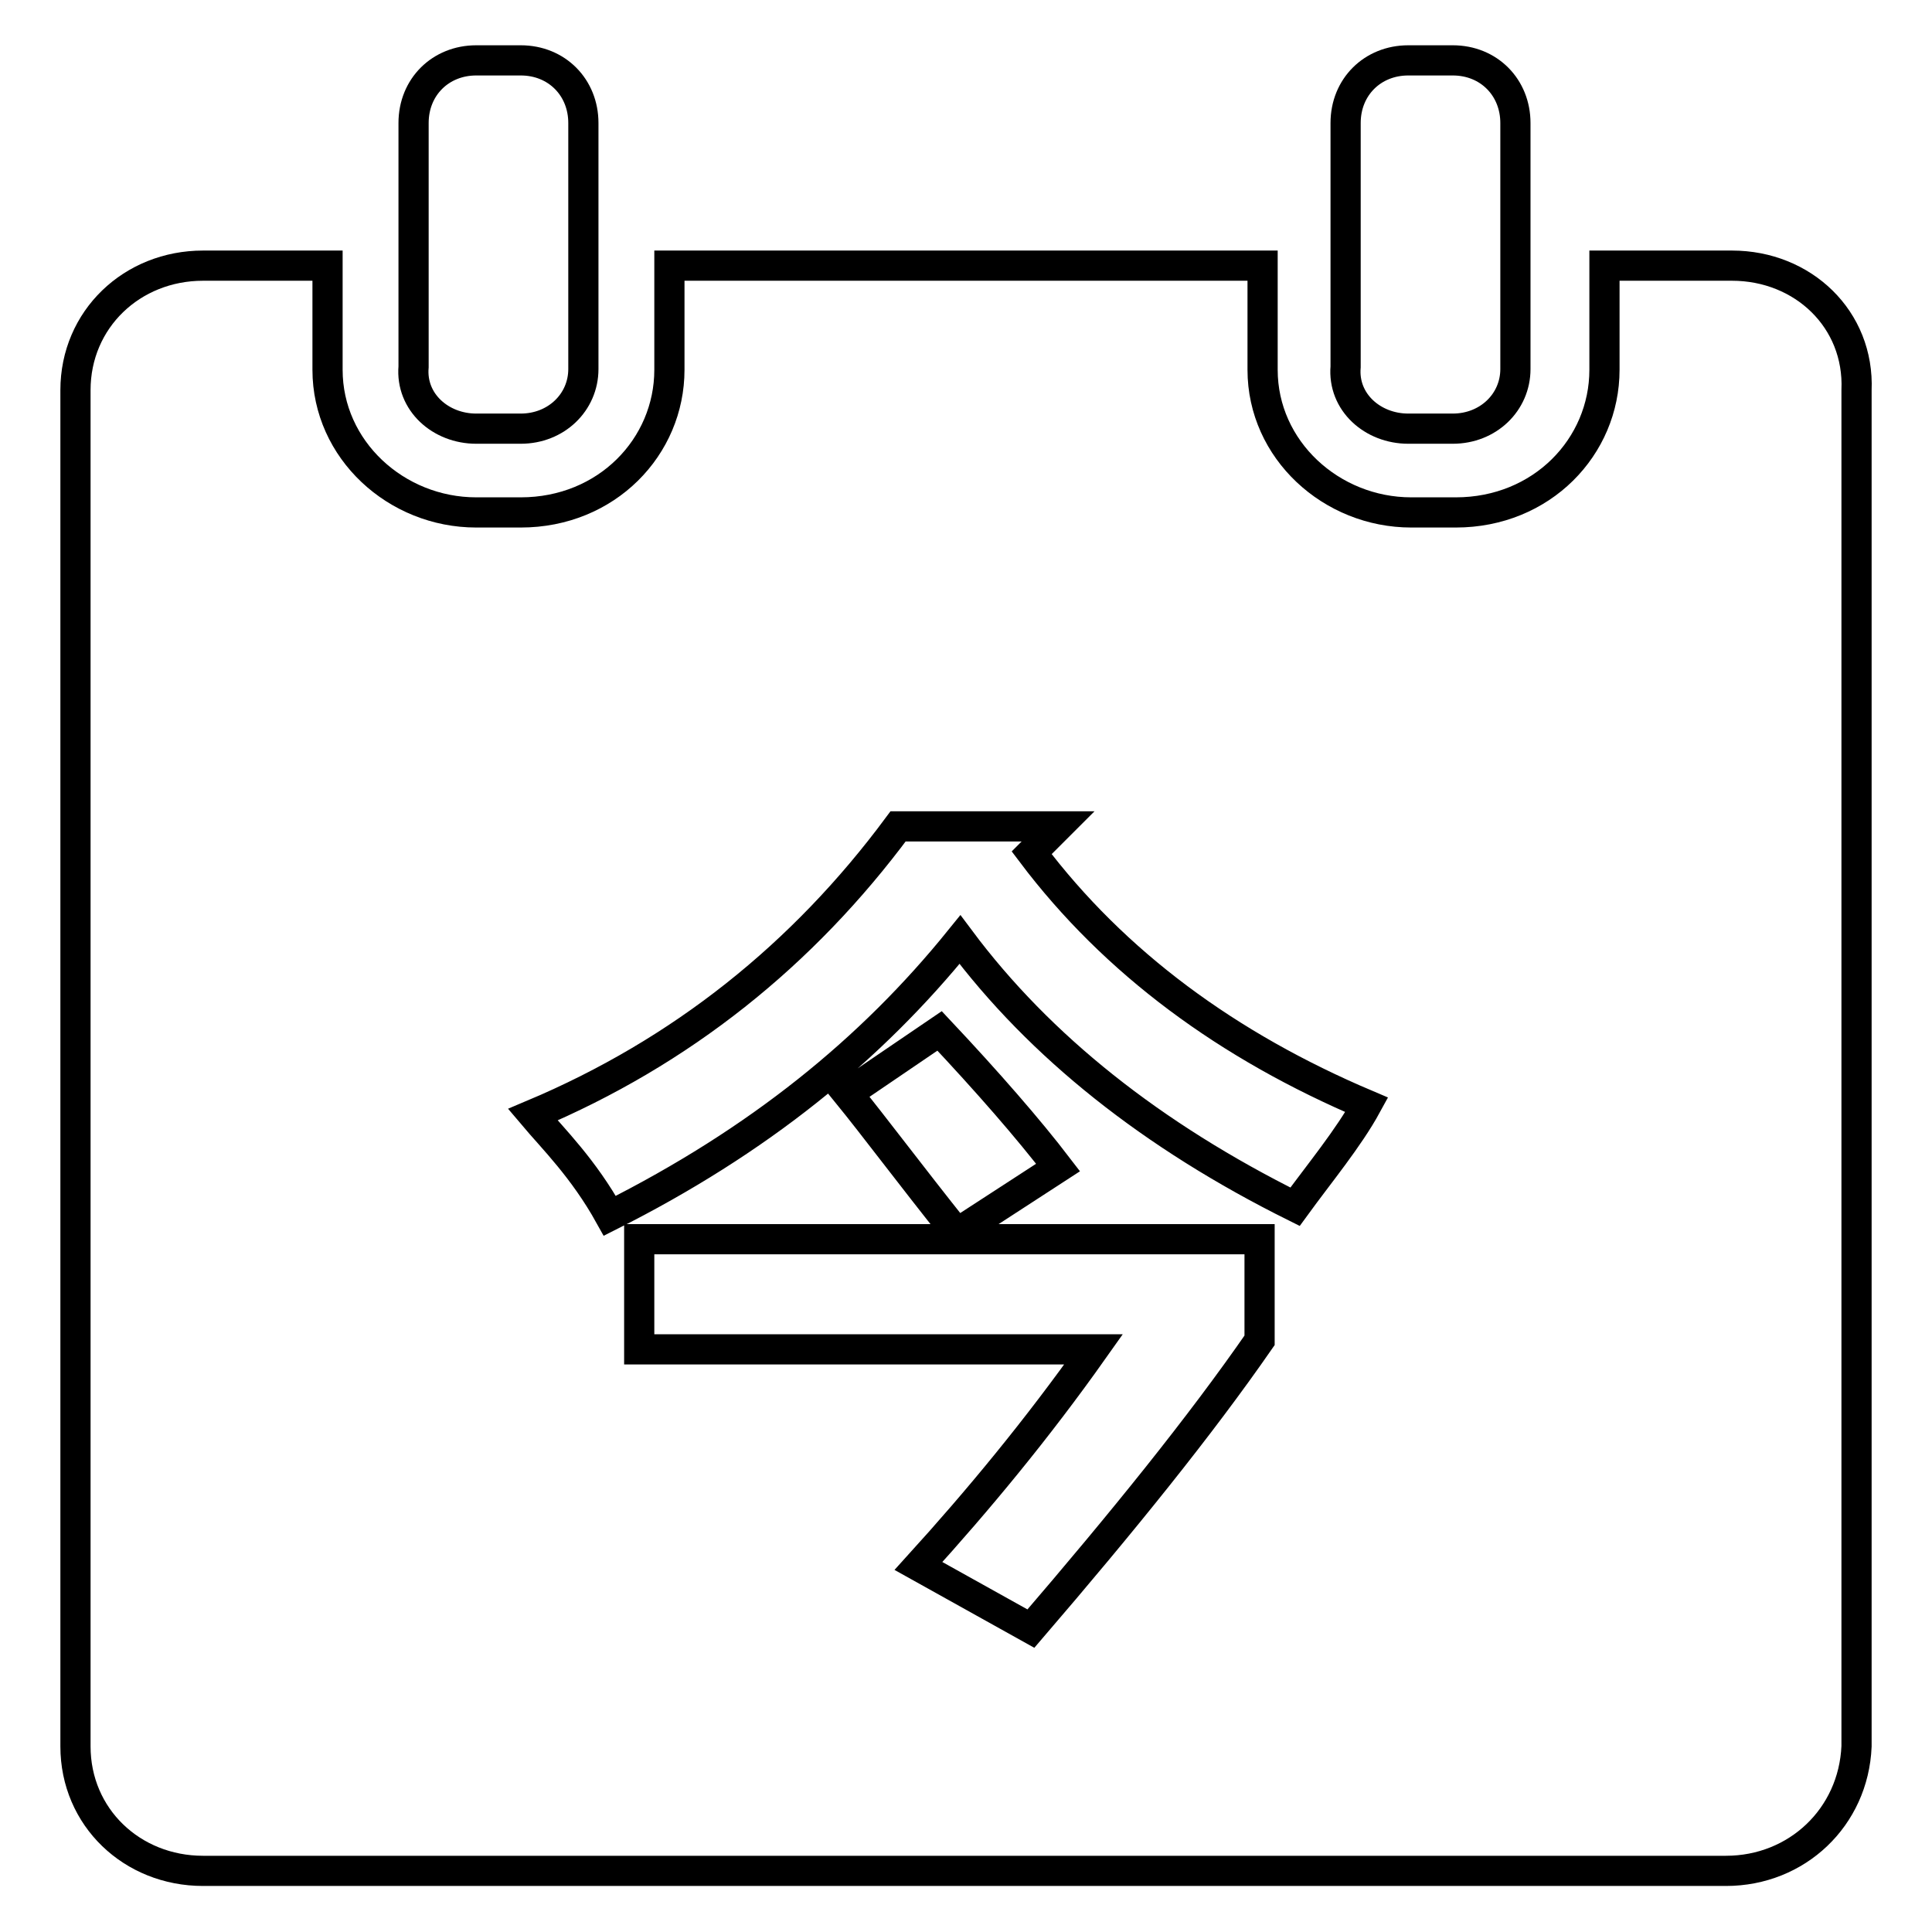
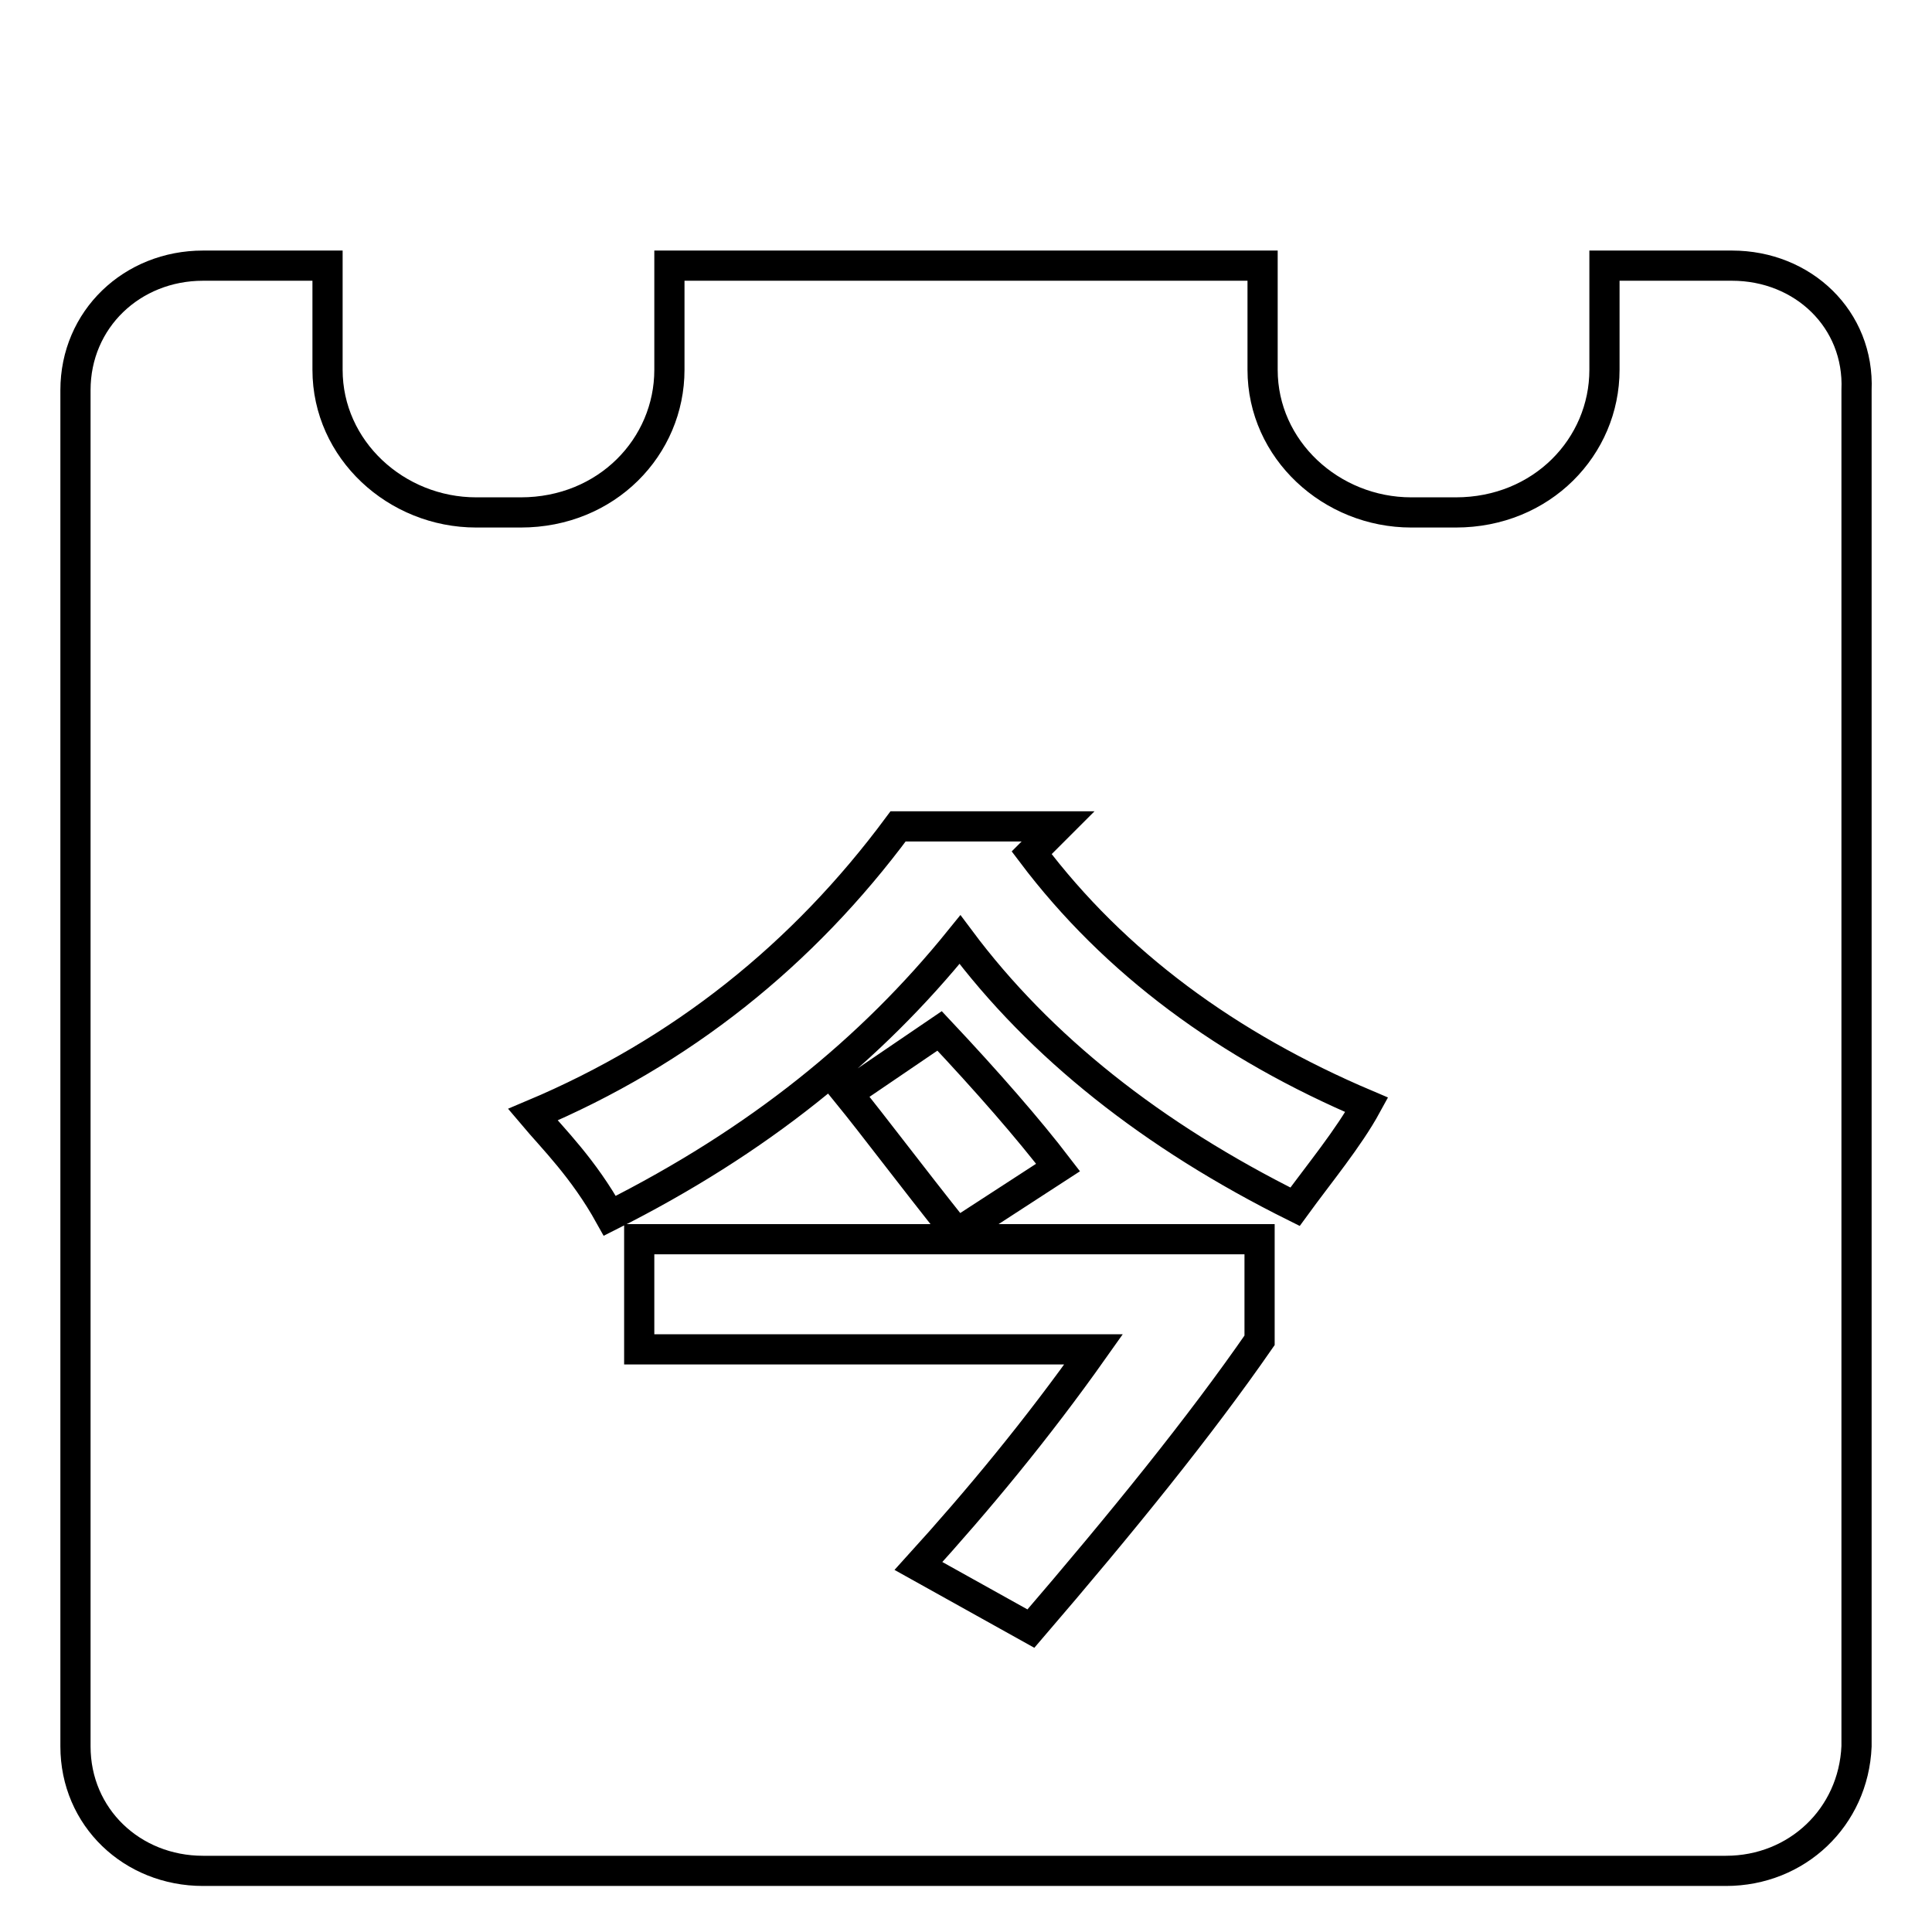
<svg xmlns="http://www.w3.org/2000/svg" version="1.1" x="0px" y="0px" viewBox="0 0 256 256" enable-background="new 0 0 256 256" xml:space="preserve">
  <g>
-     <path stroke-width="4" fill-opacity="0" stroke="#000000" d="M186.6,56.8h5.9c4.7,0,8.3-3.5,8.3-7.9V16.3c0-4.7-3.5-8.3-8.3-8.3h-5.9c-4.7,0-8.3,3.5-8.3,8.3v32.3 C177.9,53.3,181.9,56.8,186.6,56.8z M63.1,56.8H69c4.7,0,8.3-3.5,8.3-7.9V16.3c0-4.7-3.5-8.3-8.3-8.3h-5.9c-4.7,0-8.3,3.5-8.3,8.3 v32.3C54.4,53.3,58.4,56.8,63.1,56.8z" />
    <path stroke-width="4" fill-opacity="0" stroke="#000000" d="M229.5,35.2h-16.9v13.8c0,10.2-8.3,18.9-19.7,18.9H187c-10.6,0-19.7-8.3-19.7-18.9V35.2H88.7v13.8 c0,10.2-8.3,18.9-19.7,18.9h-5.9c-10.6,0-19.7-8.3-19.7-18.9V35.2H26.9c-9.4,0-16.9,7.1-16.9,16.5v179.7c0,9.4,7.5,16.5,16.9,16.5 h201.8c9.4,0,16.9-7.1,17.3-16.5V51.7C246.4,42.3,238.9,35.2,229.5,35.2z M166.9,164.6v13c-7.9,11.4-18.1,24-30.3,38.2l-14.9-8.3 c7.9-8.7,15.7-18.1,23.2-28.7H84.7v-14.6h82.2V164.6z M112.3,144.9l12.2-8.3c6.3,6.7,11.8,13,15.7,18.1l-13.4,8.7 C120.5,155.5,115.8,149.2,112.3,144.9z M171.6,159.9c-18.9-9.4-33.8-21.2-44.4-35.4c-11.8,14.6-26.7,26.7-46.4,36.6 c-3.5-6.3-7.5-10.2-10.2-13.4c19.7-8.3,35.8-21.2,48.4-38.2h21.2l-3.5,3.5c11,14.6,26,25.6,44.4,33.4 C178.7,150.8,174.8,155.5,171.6,159.9z" />
  </g>
</svg>